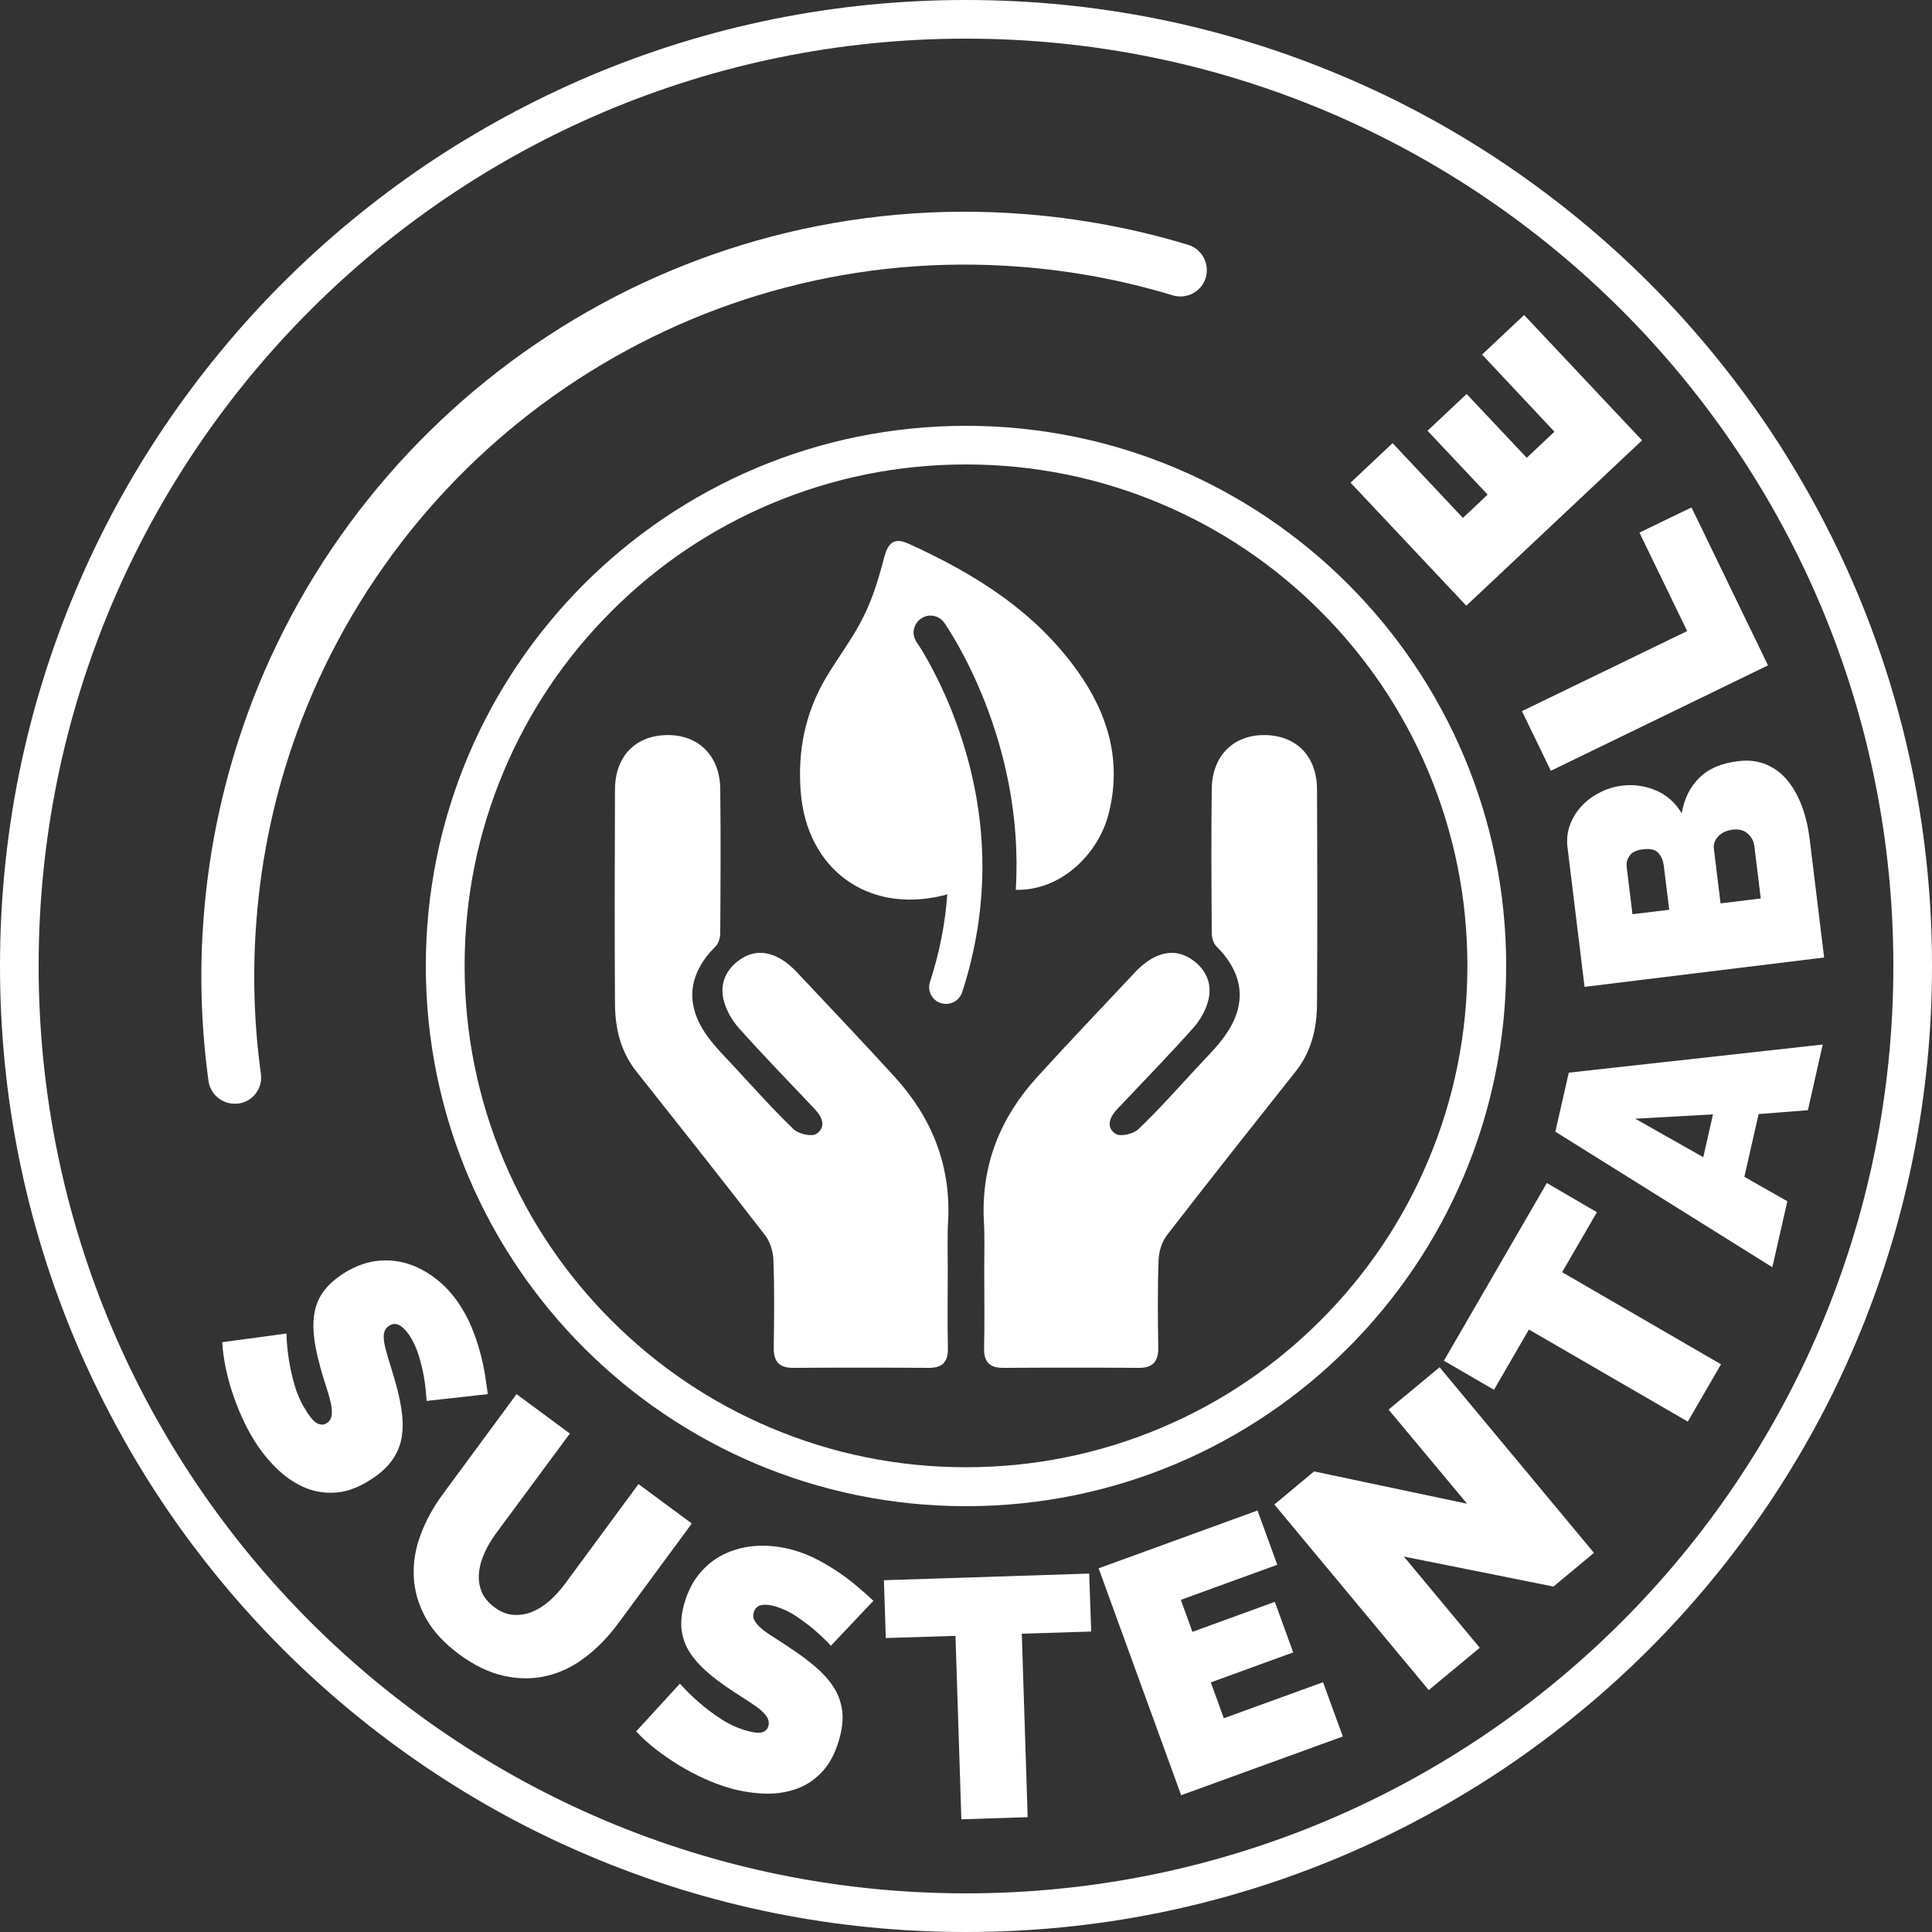
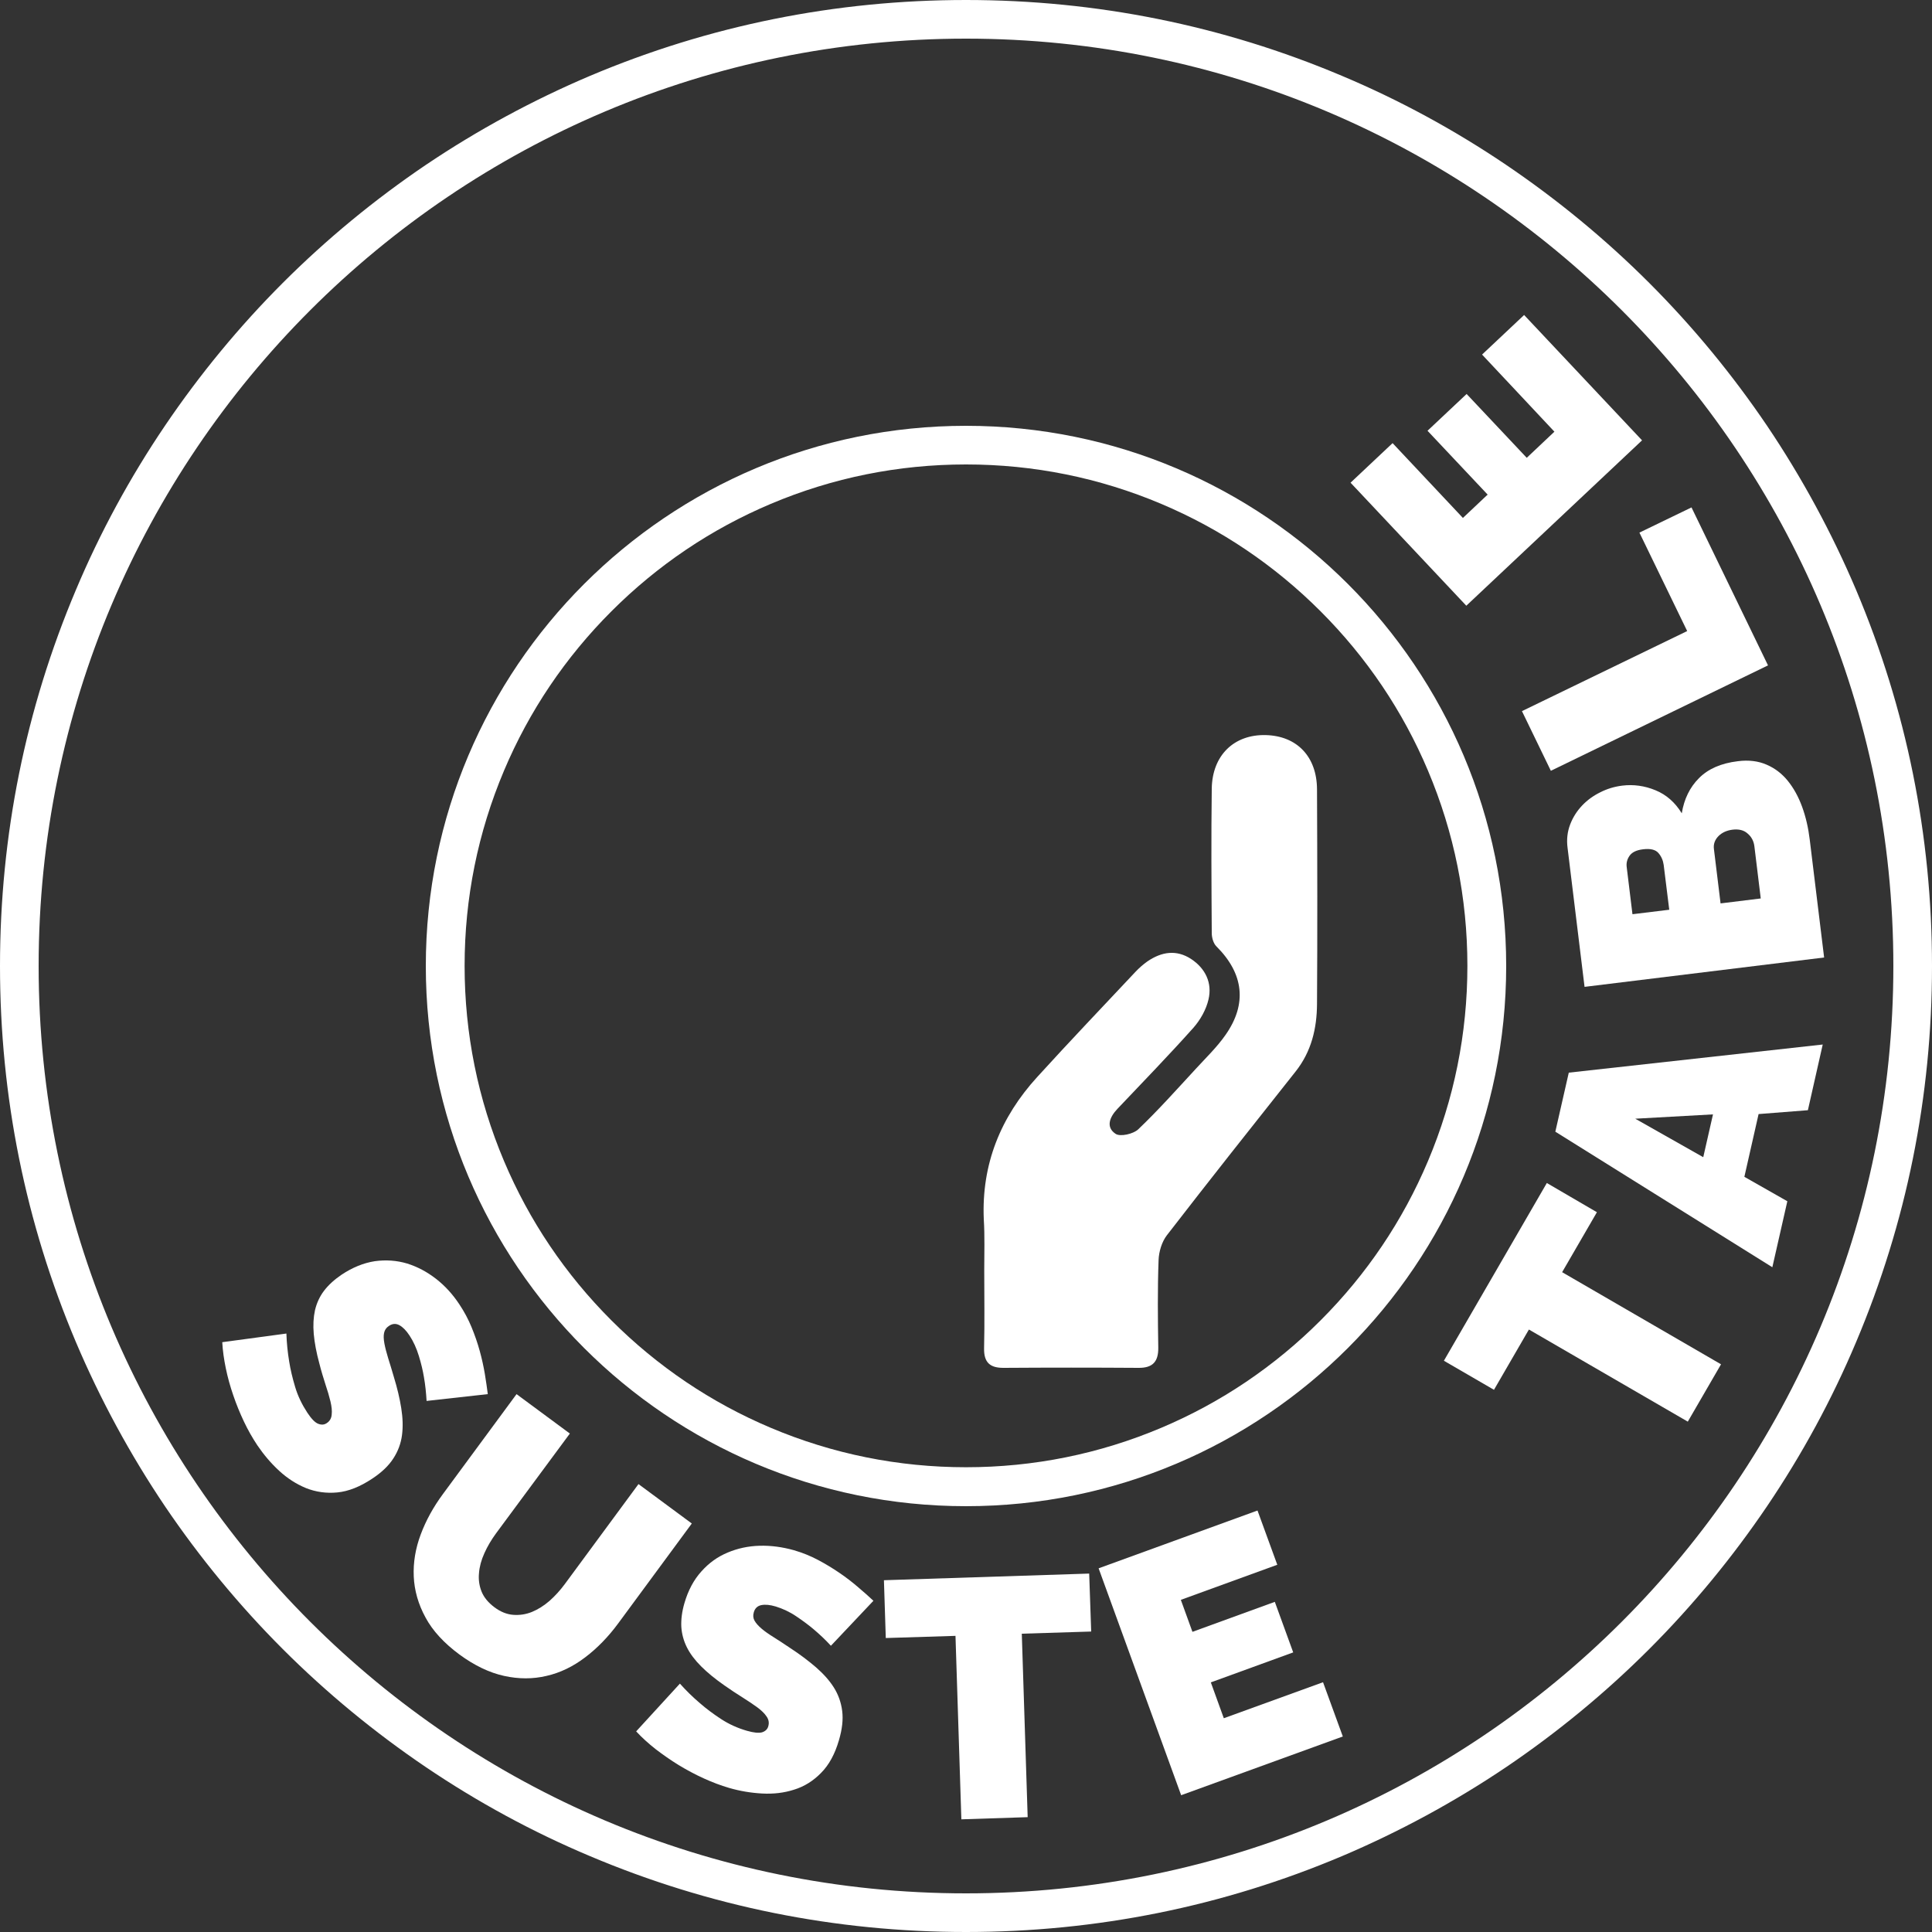
<svg xmlns="http://www.w3.org/2000/svg" version="1.1" id="Capa_1" x="0px" y="0px" viewBox="0 0 1250 1250" style="enable-background:new 0 0 1250 1250;" xml:space="preserve">
  <rect x="0" y="0" width="1250" height="1250" fill="#333333" stroke="none" />
  <style type="text/css">
	.st0{fill:#FFFFFF;}
</style>
  <path class="st0" d="M625,300.5c43.8,0,86.3,8.6,126.3,25.5c38.6,16.3,73.3,39.7,103.1,69.5s53.2,64.5,69.5,103.1  c16.9,40,25.5,82.5,25.5,126.3s-8.6,86.3-25.5,126.3c-16.3,38.6-39.7,73.3-69.5,103.1s-64.5,53.2-103.1,69.5  c-40,16.9-82.5,25.5-126.3,25.5s-86.3-8.6-126.3-25.5c-38.6-16.3-73.3-39.7-103.1-69.5c-29.8-29.8-53.2-64.5-69.5-103.1  c-16.9-40-25.5-82.5-25.5-126.3s8.6-86.3,25.5-126.3c16.3-38.6,39.7-73.3,69.5-103.1c29.8-29.8,64.5-53.2,103.1-69.5  C538.7,309.1,581.2,300.5,625,300.5 M625,275.5C432,275.5,275.5,432,275.5,625S432,974.5,625,974.5S974.5,818,974.5,625  S818,275.5,625,275.5L625,275.5z" />
  <path class="st0" d="M625,25c331.4,0,600,268.6,600,600s-268.6,600-600,600S25,956.4,25,625S293.6,25,625,25 M625,0  c-84.4,0-166.2,16.5-243.3,49.1c-37,15.7-72.8,35.1-106.2,57.6c-33.1,22.4-64.2,48-92.5,76.3s-53.9,59.4-76.3,92.5  c-22.6,33.4-42,69.1-57.6,106.2C16.5,458.8,0,540.6,0,625s16.5,166.2,49.1,243.3c15.7,37,35.1,72.8,57.6,106.2  c22.4,33.1,48,64.2,76.3,92.5s59.4,53.9,92.5,76.3c33.4,22.6,69.1,42,106.2,57.6c77.1,32.6,158.9,49.1,243.3,49.1  s166.2-16.5,243.3-49.1c37-15.7,72.8-35.1,106.2-57.6c33.1-22.4,64.2-48,92.5-76.3s53.9-59.4,76.3-92.5  c22.6-33.4,42-69.1,57.6-106.2c32.6-77.1,49.1-158.9,49.1-243.3s-16.5-166.2-49.1-243.3c-15.7-37-35.1-72.8-57.6-106.2  c-22.4-33.1-48-64.2-76.3-92.5s-59.4-53.9-92.5-76.3c-33.4-22.6-69.1-42-106.2-57.6C791.2,16.5,709.4,0,625,0L625,0z" />
  <g>
    <path class="st0" d="M276,906.4c-0.3-5.1-0.8-10.2-1.7-15.3c-0.7-4.3-1.8-8.9-3.3-13.8c-1.5-4.9-3.5-9.4-6.1-13.3   c-2.1-3.2-4.3-5.4-6.5-6.6c-2.2-1.2-4.5-1.1-6.8,0.5c-1.7,1.1-2.7,2.6-3.1,4.5c-0.4,1.8-0.3,4.1,0.2,6.8s1.3,5.8,2.4,9.4   c1.1,3.6,2.4,7.6,3.7,12.2c2.2,7.2,3.8,13.9,4.8,20.2s1.2,12.1,0.5,17.5s-2.6,10.5-5.6,15.1c-3,4.7-7.6,9.1-13.7,13.1   c-7.8,5.2-15.3,8.2-22.5,8.9s-14-0.3-20.3-2.8c-6.3-2.6-12.1-6.3-17.5-11.3s-10-10.5-14-16.4c-3.2-4.8-6.1-9.9-8.7-15.4   c-2.6-5.5-4.9-11.1-6.9-17c-2-5.8-3.6-11.6-4.8-17.4s-2-11.4-2.3-16.9l41.5-5.6c0.2,6.1,0.8,12.1,1.8,18.1   c0.8,5.1,2.1,10.6,3.9,16.6s4.5,11.4,7.9,16.6c2.6,3.9,4.9,6.3,7,7.1s3.9,0.7,5.6-0.5c1.8-1.2,2.9-3,3.1-5.4c0.3-2.4,0-5.2-0.8-8.6   c-0.8-3.3-1.9-7.1-3.3-11.2c-1.3-4.1-2.7-8.6-3.9-13.4c-1.9-7-3.1-13.4-3.6-19c-0.5-5.7-0.2-10.8,0.8-15.4c1.1-4.6,3-8.8,5.8-12.5   s6.6-7.2,11.3-10.4c7.2-4.8,14.4-7.7,21.6-8.8c7.2-1,14.2-0.5,20.9,1.5c6.7,2.1,12.9,5.4,18.7,9.9c5.8,4.5,10.8,10,15.1,16.5   c3.2,4.8,5.8,9.7,7.9,14.8s3.9,10.3,5.3,15.4c1.4,5.1,2.5,10.1,3.3,14.9c0.8,4.8,1.4,9.1,1.9,13L276,906.4z" />
    <path class="st0" d="M319.9,1039.9c4,3,8.1,4.6,12.2,4.9s8.2-0.3,12.1-1.9s7.7-4,11.3-7.1c3.6-3.2,6.9-6.8,10-11l47.6-64.6   l34.5,25.5l-47.6,64.6c-6.4,8.7-13.6,16.1-21.4,22c-7.9,6-16.2,10-25,12c-8.8,2.1-18,2.1-27.5,0s-19.1-6.7-28.8-13.8   c-10-7.4-17.4-15.4-22-24c-4.7-8.6-7.2-17.5-7.6-26.5c-0.4-9.1,1.1-18.1,4.5-27.2c3.4-9.1,8.2-17.8,14.4-26.2l47.6-64.6l34.5,25.5   L321,992c-3,4.1-5.6,8.4-7.6,12.9c-2,4.4-3.2,8.8-3.5,13c-0.4,4.2,0.2,8.2,1.7,11.9C313.1,1033.5,315.9,1036.9,319.9,1039.9z" />
    <path class="st0" d="M537.6,1064.8c-3.5-3.8-7.2-7.3-11.1-10.6c-3.3-2.8-7.1-5.6-11.4-8.5c-4.3-2.9-8.7-4.9-13.2-6.3   c-3.7-1.1-6.7-1.4-9.3-0.9c-2.5,0.5-4.2,2.1-4.9,4.7c-0.6,2-0.4,3.8,0.5,5.4s2.4,3.3,4.5,5.1c2.1,1.8,4.7,3.6,7.9,5.6   c3.2,2,6.7,4.3,10.7,7c6.3,4.1,11.8,8.3,16.6,12.4c4.8,4.2,8.7,8.5,11.6,13.1c2.9,4.6,4.7,9.7,5.4,15.2s0,11.8-2.1,18.9   c-2.6,9-6.5,16.1-11.6,21.2c-5.1,5.2-10.9,8.8-17.4,10.8c-6.5,2.1-13.4,2.9-20.7,2.5c-7.3-0.4-14.4-1.6-21.3-3.6   c-5.5-1.6-11-3.7-16.5-6.2s-10.9-5.4-16.2-8.6c-5.2-3.2-10.2-6.7-14.9-10.3c-4.7-3.7-8.9-7.5-12.6-11.5l28.3-30.9   c4,4.5,8.4,8.8,13,12.7c3.9,3.4,8.4,6.8,13.6,10.2c5.2,3.4,10.8,5.9,16.7,7.6c4.5,1.3,7.8,1.6,9.9,1c2.1-0.7,3.5-2,4-4   c0.6-2.1,0.3-4.2-1.1-6.2c-1.3-2-3.4-4-6.1-6c-2.8-2-6-4.2-9.7-6.5s-7.6-4.9-11.6-7.7c-6-4.2-11-8.3-15-12.3s-7.1-8.1-9.2-12.3   c-2.1-4.2-3.3-8.7-3.6-13.3c-0.2-4.7,0.4-9.7,2-15.2c2.4-8.3,6.1-15.2,11-20.6c4.9-5.5,10.5-9.5,17-12.2c6.4-2.7,13.3-4.2,20.7-4.4   c7.3-0.2,14.7,0.8,22.2,2.9c5.5,1.6,10.7,3.7,15.6,6.3c4.9,2.6,9.5,5.4,13.9,8.4s8.4,6.1,12.1,9.3c3.7,3.1,6.9,6,9.8,8.7   L537.6,1064.8z" />
    <path class="st0" d="M706,1055.6l-44.9,1.4l3.8,118.7l-42.9,1.4l-3.8-118.7l-45.1,1.4l-1.2-37.4l132.8-4.3L706,1055.6z" />
    <path class="st0" d="M856,1088.4l12.8,35.1l-104.6,38l-53.4-146.8l102.8-37.4l12.8,35.1l-62.4,22.7l7.5,20.7l53.3-19.4l11.9,32.7   l-53.3,19.4l8.4,23.2L856,1088.4z" />
-     <path class="st0" d="M908.3,1007.1l49.1,59l-33,27.4l-99.9-120.1l25.7-21.4l99,20.9L898.4,912l33-27.4l99.9,120.1l-26.2,21.8   L908.3,1007.1z" />
    <path class="st0" d="M1033.2,784.3l-22.5,38.8l102.8,59.6l-21.5,37.1l-102.8-59.6l-22.6,39l-32.4-18.8l66.6-115L1033.2,784.3z" />
    <path class="st0" d="M1006.3,732.2l8.7-38.2l164.3-18.2l-9.6,42.5l-31.9,2.5l-9.2,40.6l27.8,15.8l-9.7,42.7L1006.3,732.2z    M1108.3,721l-50.3,2.8l44,24.9L1108.3,721z" />
    <path class="st0" d="M1124.4,492.5c7-0.9,13.2-0.1,18.5,2.2c5.4,2.3,10,5.8,13.8,10.5s6.9,10.3,9.3,16.9c2.4,6.6,4,13.7,4.9,21.2   l9.3,76.2l-155,19l-11-90c-0.7-5.4-0.1-10.4,1.7-15.1c1.8-4.7,4.4-8.7,7.7-12.2c3.3-3.5,7.3-6.4,11.8-8.6c4.5-2.3,9.3-3.7,14.2-4.3   c7.3-0.9,14.5,0.1,21.5,3c7.1,2.9,12.7,7.9,17,14.9c1.5-9.2,5.2-16.8,11.1-22.7C1105.1,497.5,1113.5,493.8,1124.4,492.5z    M1056.2,591.5l23.8-2.9l-3.6-29c-0.4-2.9-1.5-5.5-3.4-7.7s-5.2-3-10-2.4c-4.2,0.5-7.1,1.9-8.7,4.2s-2.2,4.8-1.8,7.5L1056.2,591.5z    M1120.9,536.8c-3.8,0.5-6.8,1.9-9.1,4.2c-2.3,2.4-3.3,5.1-2.9,8.3l4.3,35.2l26-3.2l-4.1-33.6c-0.4-3.5-1.9-6.3-4.4-8.4   C1128.3,537.1,1125,536.3,1120.9,536.8z" />
    <path class="st0" d="M1143.9,430.5l-140.5,68.2l-18.7-38.6l106.9-51.8l-30.9-63.7l33.7-16.3L1143.9,430.5z" />
    <path class="st0" d="M958.9,229.4l27.2-25.6l76.3,81.1l-113.7,107l-74.9-79.6l27.2-25.6l45.5,48.4l16-15.1l-38.9-41.3l25.3-23.8   l38.9,41.3l17.9-16.9L958.9,229.4z" />
  </g>
-   <path class="st0" d="M151.8,714.1c-8.4,0-15.7-6.2-16.9-14.7c-4.8-35-5.9-70.9-3.1-106.4c3.5-45.1,13.1-89.2,28.4-131.3  c18.3-50.2,44.5-96.8,78-138.7c33-41.2,72.1-76.8,116.3-105.7c44.7-29.2,93.4-50.8,144.8-64.3c53.2-13.9,108.2-18.8,163.5-14.5  c36,2.8,71.6,9.5,105.9,19.9c9,2.7,14.1,12.3,11.4,21.3c-2.7,9-12.3,14.1-21.3,11.4c-31.9-9.7-65.1-15.9-98.6-18.5  c-51.5-4-102.7,0.5-152.2,13.5c-47.9,12.5-93.2,32.7-134.8,59.8c-41.2,26.9-77.6,60-108.3,98.4c-31.1,39-55.6,82.4-72.6,129.1  c-14.3,39.2-23.2,80.3-26.4,122.3c-2.6,33.1-1.6,66.5,2.9,99.1c1.3,9.3-5.2,18-14.6,19.2C153.3,714.1,152.5,714.1,151.8,714.1z" />
  <g id="OovLrZ_1_">
    <g>
      <g>
-         <path class="st0" d="M613.2,821.8c0,16.8-0.3,33.7,0.1,50.5c0.2,9.3-3.9,12.8-12.8,12.7c-29-0.2-58.1-0.2-87.1,0     c-9.1,0.1-12.9-3.9-12.8-13c0.3-18.9,0.5-37.9-0.2-56.8c-0.2-5.4-2.1-11.7-5.3-15.9c-27.5-35.6-55.5-70.9-83.4-106.1     c-10.2-12.9-13.7-27.8-13.8-43.6c-0.3-46.3-0.2-92.6,0-138.9c0.1-21.2,13-34.6,33.2-35.1c20.5-0.5,34.6,13.1,34.9,34.7     c0.4,31.1,0.2,62.3,0,93.4c0,2.9-1,6.6-3,8.6c-17.6,17.5-20.1,37.1-5.9,57.3c5.5,7.9,12.6,14.7,19.1,21.8     c12.3,13.3,24.3,26.8,37.4,39.3c3.2,3,11.6,4.9,14.6,2.9c6.5-4.3,3.9-10.8-1.1-16.1c-16.5-17.4-33.2-34.6-49.2-52.5     c-4.5-5.1-8.3-11.8-9.8-18.4c-2.5-10.7,2-20,11.2-26.1c9.6-6.3,19.2-4.7,28.3,1.5c2.7,1.9,5.3,4.2,7.6,6.6     c21.3,22.7,42.8,45.2,63.8,68.3c23.6,25.9,36,56.3,34.5,91.9C612.8,799.9,613.2,810.9,613.2,821.8z" />
-       </g>
+         </g>
    </g>
  </g>
  <path class="st0" d="M636.8,821.8c0,16.8,0.3,33.7-0.1,50.5c-0.2,9.3,3.9,12.8,12.8,12.7c29-0.2,58.1-0.2,87.1,0  c9.1,0.1,12.9-3.9,12.8-13c-0.3-18.9-0.5-37.9,0.2-56.8c0.2-5.4,2.1-11.7,5.3-15.9c27.5-35.6,55.5-70.9,83.4-106.1  c10.2-12.9,13.7-27.8,13.8-43.6c0.3-46.3,0.2-92.6,0-138.9c-0.1-21.2-13-34.6-33.2-35.1c-20.5-0.5-34.6,13.1-34.9,34.7  c-0.4,31.1-0.2,62.3,0,93.4c0,2.9,1,6.6,3,8.6c17.6,17.5,20.1,37.1,5.9,57.3c-5.5,7.9-12.6,14.7-19.1,21.8  c-12.3,13.3-24.3,26.8-37.4,39.3c-3.2,3-11.6,4.9-14.6,2.9c-6.5-4.3-3.9-10.8,1.1-16.1c16.5-17.4,33.2-34.6,49.2-52.5  c4.5-5.1,8.3-11.8,9.8-18.4c2.5-10.7-2-20-11.2-26.1c-9.6-6.3-19.2-4.7-28.3,1.5c-2.7,1.9-5.3,4.2-7.6,6.6  c-21.3,22.7-42.8,45.2-63.8,68.3c-23.6,25.9-36,56.3-34.5,91.9C637.2,799.9,636.8,810.9,636.8,821.8z" />
-   <path class="st0" d="M697.3,434.4c-27.7-39-66.7-63.2-109.4-82.6c-9.9-4.5-13.5-0.2-16,9.4c-3.3,12.9-7.3,25.9-13.2,37.8  c-6.8,13.7-16.3,26.1-24.2,39.3c-13.6,22.9-18.6,47.8-16.4,74.4c4,49.4,42.8,78.2,91.1,66.9c1.1-0.2,2.4-0.5,3.7-1  c-1.3,18.1-4.8,37.1-11.2,56.7c-1.9,5.7,1.3,11.9,7,13.7c1.3,0.4,2.7,0.6,4,0.5c4.4-0.2,8.3-3.1,9.8-7.5  c9.1-27.9,12.9-54.6,13.1-79.5l0,0c0.8-84.1-41.9-146.2-42.5-147c-3.5-4.9-2.3-11.7,2.7-15.2c4.9-3.5,11.7-2.3,15.2,2.7  c2.6,3.8,52.2,75.8,46.2,172.7c29.6,0.8,53.5-23.6,60-48.9C726,492.9,717.1,462.2,697.3,434.4z" />
</svg>